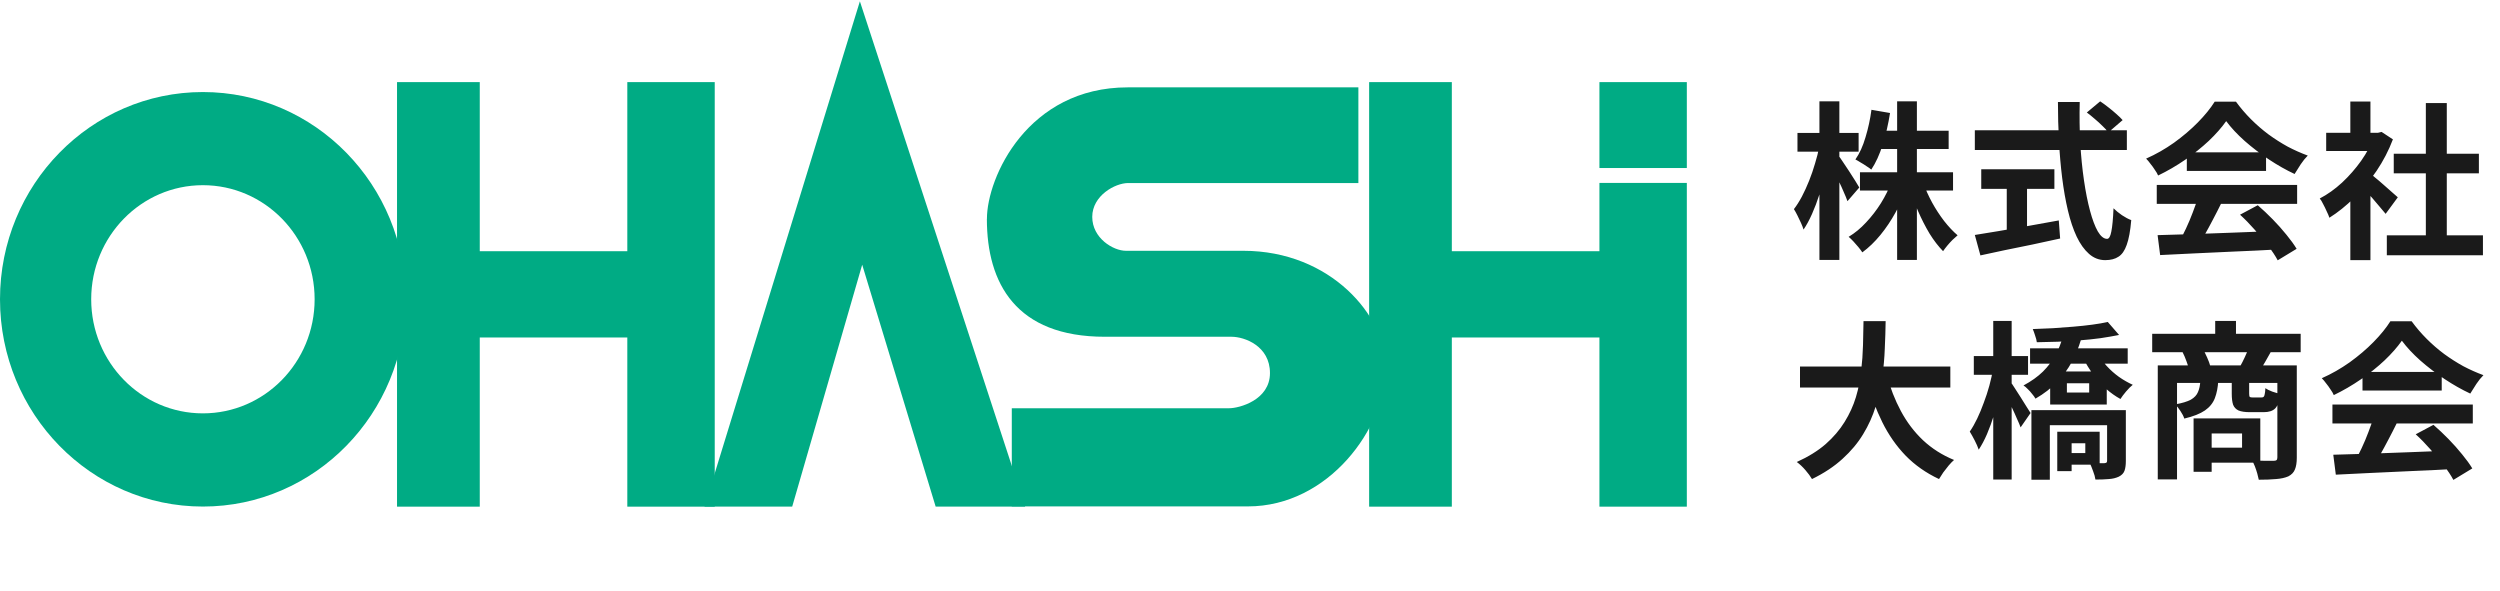
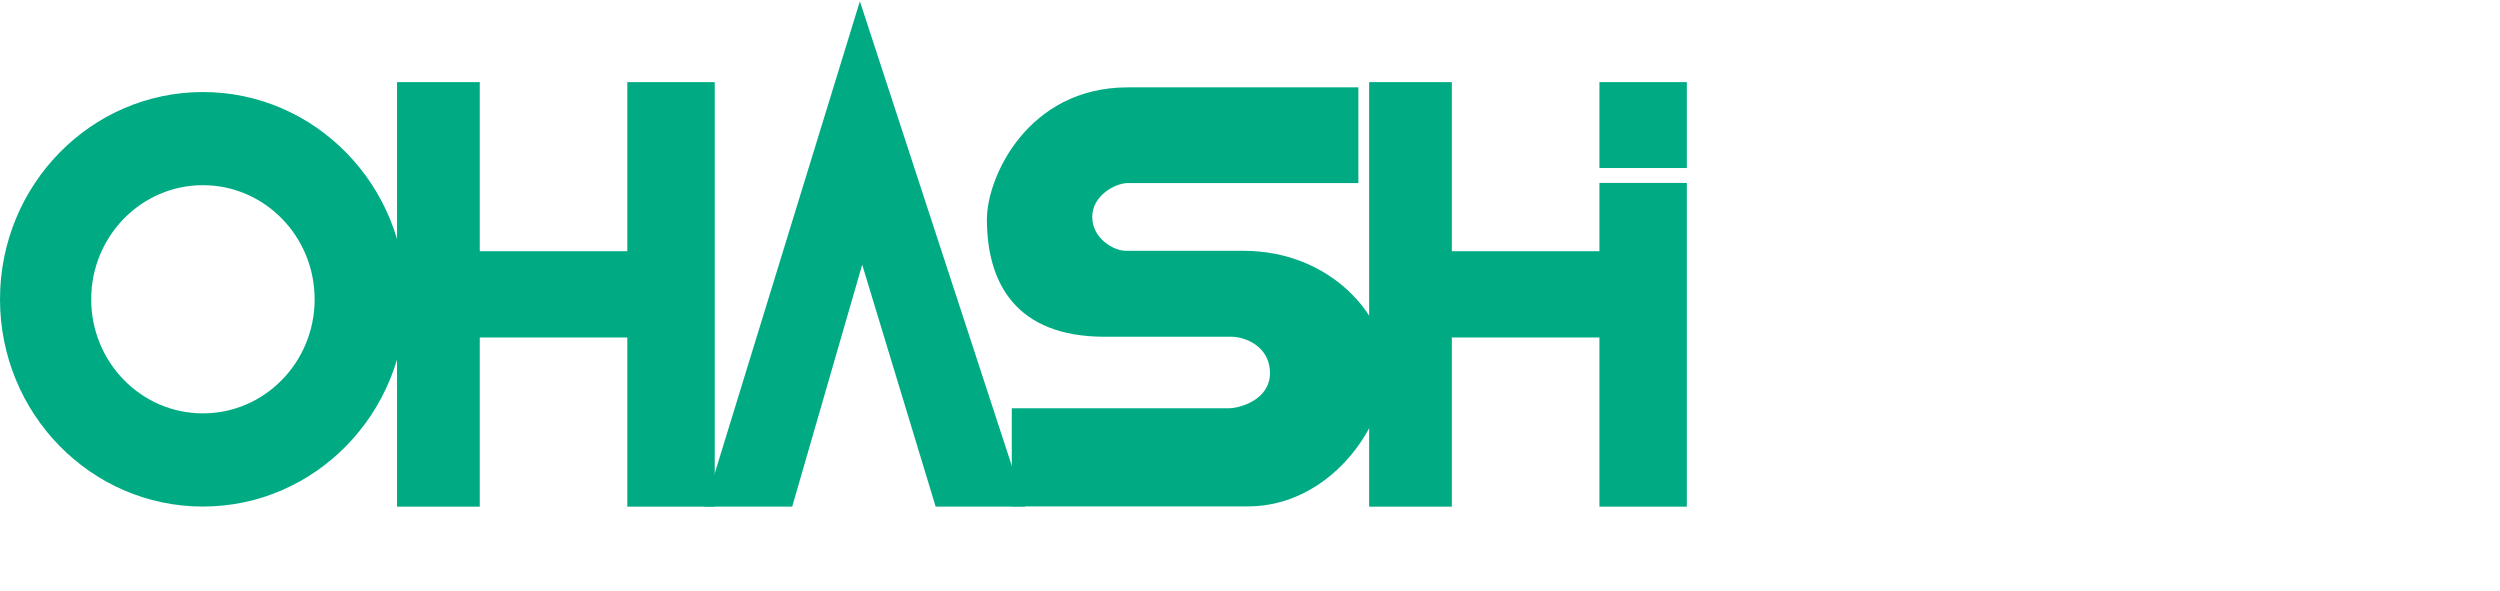
<svg xmlns="http://www.w3.org/2000/svg" width="148" height="35" viewBox="0 0 148 35" fill="none">
  <path d="M18.626 17.717C18.626 21.449 15.664 24.471 12.011 24.471C8.357 24.471 5.399 21.446 5.399 17.717C5.399 13.989 8.36 10.963 12.011 10.963C15.661 10.963 18.626 13.985 18.626 17.717ZM12.011 5.449C5.381 5.449 0 10.942 0 17.717C0 24.492 5.381 29.988 12.011 29.988C18.64 29.988 24.021 24.492 24.021 17.717C24.021 10.942 18.643 5.449 12.011 5.449Z" fill="#00AB84" />
  <path d="M37.137 4.861V14.872H28.402V4.861H23.504V29.994H28.402V19.979H37.137V29.994H42.312V4.861H37.137Z" fill="#00AB84" />
  <path d="M50.905 0.078L41.706 29.992H46.898L51.042 15.671L55.391 29.992H60.689L50.905 0.078Z" fill="#00AB84" />
  <path d="M99.86 4.861H94.686V9.947H99.86V4.861Z" fill="#00AB84" />
  <path d="M58.423 12.965C58.423 16.775 60.15 19.936 65.402 19.936H72.905C73.685 19.936 75.182 20.486 75.182 22.086C75.182 23.686 73.363 24.168 72.766 24.168H59.898V29.979H73.877C78.647 29.979 82.045 25.333 82.045 21.747C82.045 18.725 78.783 14.847 73.605 14.847H66.654C65.902 14.847 64.661 14.1 64.661 12.84C64.661 11.579 66.017 10.836 66.787 10.836H80.416V5.172H66.762C60.842 5.172 58.426 10.493 58.426 12.961" fill="#00AB84" />
  <path d="M94.686 14.872H85.948V4.861H81.053V29.994H85.948V19.979H94.686V29.994H99.86V10.829H94.686V14.872Z" fill="#00AB84" />
-   <path d="M110.11 10.2H115.62V11.28H110.11V10.2ZM111.14 7.74H115.36V8.82H111.14V7.74ZM112.31 6H113.48V15.39H112.31V6ZM111.98 10.76L112.91 11.04C112.723 11.567 112.493 12.077 112.22 12.57C111.953 13.057 111.653 13.503 111.32 13.91C110.987 14.317 110.63 14.66 110.25 14.94C110.19 14.847 110.11 14.74 110.01 14.62C109.917 14.507 109.82 14.397 109.72 14.29C109.62 14.183 109.527 14.093 109.44 14.02C109.807 13.8 110.15 13.517 110.47 13.17C110.797 12.823 111.09 12.443 111.35 12.03C111.61 11.61 111.82 11.187 111.98 10.76ZM113.85 10.81C113.99 11.203 114.167 11.597 114.38 11.99C114.593 12.377 114.83 12.74 115.09 13.08C115.357 13.42 115.623 13.703 115.89 13.93C115.803 14.003 115.703 14.093 115.59 14.2C115.483 14.307 115.38 14.42 115.28 14.54C115.18 14.66 115.097 14.77 115.03 14.87C114.75 14.583 114.483 14.237 114.23 13.83C113.983 13.417 113.757 12.973 113.55 12.5C113.343 12.02 113.167 11.54 113.02 11.06L113.85 10.81ZM110.79 6.5L111.89 6.69C111.79 7.33 111.647 7.95 111.46 8.55C111.273 9.143 111.047 9.64 110.78 10.04C110.713 9.98 110.62 9.913 110.5 9.84C110.387 9.76 110.27 9.687 110.15 9.62C110.037 9.547 109.933 9.487 109.84 9.44C110.087 9.087 110.287 8.647 110.44 8.12C110.6 7.593 110.717 7.053 110.79 6.5ZM106.41 7.87H110.03V8.98H106.41V7.87ZM107.71 6H108.89V15.39H107.71V6ZM107.7 8.69L108.34 8.95C108.273 9.363 108.187 9.79 108.08 10.23C107.973 10.663 107.85 11.09 107.71 11.51C107.577 11.923 107.43 12.31 107.27 12.67C107.11 13.03 106.943 13.337 106.77 13.59C106.737 13.477 106.687 13.347 106.62 13.2C106.553 13.053 106.483 12.907 106.41 12.76C106.337 12.613 106.267 12.487 106.2 12.38C106.36 12.173 106.517 11.927 106.67 11.64C106.823 11.347 106.967 11.033 107.1 10.7C107.233 10.367 107.35 10.027 107.45 9.68C107.557 9.333 107.64 9.003 107.7 8.69ZM108.83 9.2C108.89 9.273 108.977 9.397 109.09 9.57C109.21 9.743 109.337 9.933 109.47 10.14C109.603 10.347 109.727 10.54 109.84 10.72C109.953 10.9 110.03 11.027 110.07 11.1L109.37 11.91C109.317 11.757 109.243 11.577 109.15 11.37C109.063 11.163 108.967 10.95 108.86 10.73C108.753 10.51 108.65 10.303 108.55 10.11C108.457 9.917 108.373 9.757 108.3 9.63L108.83 9.2ZM123.54 6.66L124.33 6C124.483 6.1 124.643 6.217 124.81 6.35C124.983 6.483 125.143 6.617 125.29 6.75C125.443 6.883 125.567 7.003 125.66 7.11L124.81 7.84C124.73 7.72 124.617 7.593 124.47 7.46C124.33 7.32 124.177 7.18 124.01 7.04C123.85 6.9 123.693 6.773 123.54 6.66ZM116.91 7.71H125.91V8.88H116.91V7.71ZM117.29 10.02H121.62V11.18H117.29V10.02ZM118.8 10.68H120V14.07H118.8V10.68ZM116.91 13.91C117.31 13.843 117.78 13.767 118.32 13.68C118.867 13.587 119.443 13.487 120.05 13.38C120.663 13.273 121.273 13.163 121.88 13.05L121.96 14.12C121.413 14.24 120.86 14.36 120.3 14.48C119.74 14.593 119.2 14.703 118.68 14.81C118.16 14.923 117.68 15.027 117.24 15.12L116.91 13.91ZM121.83 6.04H123.12C123.1 6.867 123.11 7.673 123.15 8.46C123.197 9.247 123.27 9.983 123.37 10.67C123.47 11.357 123.59 11.96 123.73 12.48C123.87 13 124.023 13.407 124.19 13.7C124.363 13.993 124.547 14.14 124.74 14.14C124.853 14.14 124.937 13.997 124.99 13.71C125.05 13.423 125.093 12.963 125.12 12.33C125.26 12.47 125.427 12.607 125.62 12.74C125.82 12.873 126.003 12.97 126.17 13.03C126.117 13.663 126.027 14.153 125.9 14.5C125.78 14.84 125.617 15.073 125.41 15.2C125.21 15.333 124.95 15.4 124.63 15.4C124.27 15.4 123.95 15.277 123.67 15.03C123.39 14.783 123.147 14.443 122.94 14.01C122.733 13.57 122.56 13.053 122.42 12.46C122.28 11.867 122.167 11.223 122.08 10.53C121.993 9.83 121.93 9.1 121.89 8.34C121.85 7.58 121.83 6.813 121.83 6.04ZM127.73 13.92C128.323 13.9 129.01 13.88 129.79 13.86C130.577 13.833 131.4 13.803 132.26 13.77C133.127 13.737 133.98 13.703 134.82 13.67L134.78 14.77C133.967 14.817 133.14 14.857 132.3 14.89C131.467 14.93 130.673 14.967 129.92 15C129.167 15.04 128.487 15.073 127.88 15.1L127.73 13.92ZM127.68 10.95H135.99V12.07H127.68V10.95ZM129.46 9.02H134.15V10.12H129.46V9.02ZM130.12 11.68L131.49 12.05C131.337 12.363 131.173 12.683 131 13.01C130.833 13.33 130.667 13.637 130.5 13.93C130.34 14.223 130.187 14.483 130.04 14.71L128.99 14.36C129.123 14.113 129.263 13.837 129.41 13.53C129.557 13.217 129.69 12.9 129.81 12.58C129.937 12.253 130.04 11.953 130.12 11.68ZM132.61 12.71L133.66 12.15C133.96 12.41 134.257 12.69 134.55 12.99C134.843 13.29 135.113 13.593 135.36 13.9C135.607 14.2 135.807 14.477 135.96 14.73L134.84 15.41C134.707 15.157 134.517 14.87 134.27 14.55C134.03 14.237 133.763 13.917 133.47 13.59C133.183 13.263 132.897 12.97 132.61 12.71ZM131.79 7.17C131.523 7.55 131.18 7.94 130.76 8.34C130.34 8.733 129.873 9.107 129.36 9.46C128.847 9.813 128.313 10.123 127.76 10.39C127.72 10.29 127.657 10.18 127.57 10.06C127.49 9.933 127.403 9.813 127.31 9.7C127.223 9.58 127.137 9.477 127.05 9.39C127.623 9.137 128.173 8.823 128.7 8.45C129.227 8.07 129.697 7.67 130.11 7.25C130.53 6.823 130.863 6.413 131.11 6.02H132.37C132.637 6.387 132.933 6.733 133.26 7.06C133.587 7.387 133.933 7.687 134.3 7.96C134.667 8.227 135.043 8.467 135.43 8.68C135.823 8.887 136.22 9.063 136.62 9.21C136.473 9.357 136.333 9.53 136.2 9.73C136.067 9.93 135.947 10.12 135.84 10.3C135.34 10.067 134.833 9.78 134.32 9.44C133.807 9.1 133.327 8.733 132.88 8.34C132.44 7.947 132.077 7.557 131.79 7.17ZM141.3 13.93H146.99V15.11H141.3V13.93ZM141.71 9.1H146.75V10.26H141.71V9.1ZM143.61 6.1H144.85V14.5H143.61V6.1ZM137.71 7.86H140.98V8.94H137.71V7.86ZM139.14 11.27L140.33 9.85V15.4H139.14V11.27ZM139.14 6.01H140.33V8.36H139.14V6.01ZM140.2 10.19C140.293 10.25 140.42 10.35 140.58 10.49C140.747 10.623 140.923 10.773 141.11 10.94C141.297 11.1 141.467 11.25 141.62 11.39C141.773 11.523 141.883 11.62 141.95 11.68L141.23 12.66C141.13 12.533 141.007 12.387 140.86 12.22C140.72 12.047 140.57 11.87 140.41 11.69C140.25 11.51 140.093 11.34 139.94 11.18C139.787 11.02 139.657 10.887 139.55 10.78L140.2 10.19ZM140.55 7.86H140.78L140.99 7.81L141.66 8.25C141.413 8.903 141.09 9.527 140.69 10.12C140.29 10.707 139.85 11.237 139.37 11.71C138.89 12.183 138.4 12.577 137.9 12.89C137.867 12.783 137.813 12.657 137.74 12.51C137.673 12.357 137.603 12.213 137.53 12.08C137.463 11.94 137.397 11.83 137.33 11.75C137.79 11.51 138.23 11.197 138.65 10.81C139.07 10.417 139.447 9.987 139.78 9.52C140.113 9.047 140.37 8.563 140.55 8.07V7.86ZM106.56 21.7H115.46V22.94H106.56V21.7ZM111.7 22.2C111.9 22.96 112.177 23.67 112.53 24.33C112.883 24.99 113.32 25.567 113.84 26.06C114.367 26.553 114.98 26.943 115.68 27.23C115.58 27.317 115.473 27.427 115.36 27.56C115.253 27.693 115.147 27.83 115.04 27.97C114.94 28.117 114.857 28.247 114.79 28.36C114.023 28 113.363 27.537 112.81 26.97C112.263 26.403 111.803 25.743 111.43 24.99C111.057 24.23 110.743 23.393 110.49 22.48L111.7 22.2ZM110.32 19.01H111.63C111.623 19.517 111.607 20.053 111.58 20.62C111.56 21.18 111.51 21.75 111.43 22.33C111.35 22.91 111.22 23.487 111.04 24.06C110.867 24.627 110.62 25.173 110.3 25.7C109.987 26.22 109.58 26.707 109.08 27.16C108.587 27.613 107.983 28.013 107.27 28.36C107.177 28.2 107.047 28.023 106.88 27.83C106.713 27.637 106.543 27.477 106.37 27.35C107.05 27.043 107.62 26.69 108.08 26.29C108.54 25.883 108.913 25.447 109.2 24.98C109.493 24.507 109.717 24.017 109.87 23.51C110.023 22.997 110.127 22.48 110.18 21.96C110.24 21.44 110.277 20.93 110.29 20.43C110.303 19.93 110.313 19.457 110.32 19.01ZM120.18 20.62H125.96V21.53H120.18V20.62ZM122.36 22.69V23.24H123.68V22.69H122.36ZM121.37 21.99H124.72V23.95H121.37V21.99ZM120.26 24.28H125.26V25.17H121.35V28.4H120.26V24.28ZM124.74 24.28H125.85V27.29C125.85 27.53 125.823 27.723 125.77 27.87C125.717 28.017 125.603 28.133 125.43 28.22C125.257 28.3 125.06 28.347 124.84 28.36C124.62 28.38 124.357 28.39 124.05 28.39C124.03 28.243 123.983 28.077 123.91 27.89C123.843 27.703 123.777 27.54 123.71 27.4C123.89 27.407 124.067 27.413 124.24 27.42C124.413 27.42 124.527 27.42 124.58 27.42C124.647 27.413 124.69 27.4 124.71 27.38C124.73 27.36 124.74 27.323 124.74 27.27V24.28ZM124.78 19.06L125.45 19.83C125.117 19.897 124.75 19.96 124.35 20.02C123.957 20.073 123.543 20.117 123.11 20.15C122.683 20.183 122.253 20.21 121.82 20.23C121.393 20.243 120.98 20.253 120.58 20.26C120.567 20.147 120.533 20.017 120.48 19.87C120.433 19.717 120.387 19.587 120.34 19.48C120.727 19.467 121.123 19.45 121.53 19.43C121.943 19.403 122.347 19.373 122.74 19.34C123.14 19.307 123.513 19.267 123.86 19.22C124.213 19.173 124.52 19.12 124.78 19.06ZM124.2 20.95C124.333 21.197 124.507 21.437 124.72 21.67C124.933 21.903 125.173 22.117 125.44 22.31C125.707 22.497 125.98 22.653 126.26 22.78C126.14 22.873 126.007 23.007 125.86 23.18C125.72 23.347 125.61 23.493 125.53 23.62C125.237 23.46 124.95 23.257 124.67 23.01C124.397 22.757 124.147 22.477 123.92 22.17C123.693 21.863 123.5 21.55 123.34 21.23L124.2 20.95ZM122.1 19.98L123.19 20.12C123.057 20.573 122.877 21.01 122.65 21.43C122.423 21.85 122.133 22.243 121.78 22.61C121.433 22.977 121.007 23.307 120.5 23.6C120.453 23.513 120.387 23.42 120.3 23.32C120.22 23.213 120.133 23.117 120.04 23.03C119.953 22.937 119.87 22.867 119.79 22.82C120.25 22.573 120.633 22.3 120.94 22C121.247 21.693 121.493 21.367 121.68 21.02C121.873 20.673 122.013 20.327 122.1 19.98ZM122.32 25.56H124.3V27.51H122.32V26.82H123.45V26.24H122.32V25.56ZM121.79 25.56H122.64V27.89H121.79V25.56ZM116.85 21.08H120.06V22.19H116.85V21.08ZM118 19H119.09V28.39H118V19ZM117.99 21.84L118.66 22.06C118.587 22.453 118.5 22.863 118.4 23.29C118.3 23.717 118.183 24.137 118.05 24.55C117.923 24.957 117.783 25.34 117.63 25.7C117.477 26.053 117.313 26.36 117.14 26.62C117.087 26.46 117.007 26.277 116.9 26.07C116.793 25.863 116.697 25.69 116.61 25.55C116.763 25.33 116.91 25.073 117.05 24.78C117.19 24.487 117.32 24.173 117.44 23.84C117.567 23.507 117.677 23.17 117.77 22.83C117.863 22.483 117.937 22.153 117.99 21.84ZM119.02 22.61C119.08 22.677 119.163 22.797 119.27 22.97C119.383 23.137 119.503 23.323 119.63 23.53C119.763 23.737 119.88 23.923 119.98 24.09C120.087 24.257 120.163 24.377 120.21 24.45L119.62 25.3C119.567 25.153 119.493 24.98 119.4 24.78C119.313 24.573 119.217 24.36 119.11 24.14C119.003 23.92 118.9 23.717 118.8 23.53C118.707 23.343 118.627 23.193 118.56 23.08L119.02 22.61ZM127.41 19.76H136.2V20.85H127.41V19.76ZM131.14 19H132.37V20.41H131.14V19ZM127.74 21.63H135.44V22.67H128.88V28.38H127.74V21.63ZM134.82 21.63H135.97V27.1C135.97 27.387 135.933 27.617 135.86 27.79C135.793 27.963 135.663 28.1 135.47 28.2C135.27 28.287 135.027 28.34 134.74 28.36C134.453 28.387 134.113 28.4 133.72 28.4C133.7 28.293 133.67 28.17 133.63 28.03C133.59 27.89 133.543 27.75 133.49 27.61C133.437 27.477 133.38 27.36 133.32 27.26C133.587 27.267 133.843 27.273 134.09 27.28C134.343 27.28 134.513 27.28 134.6 27.28C134.68 27.28 134.737 27.267 134.77 27.24C134.803 27.207 134.82 27.153 134.82 27.08V21.63ZM130.26 22.54H131.32C131.3 22.933 131.233 23.277 131.12 23.57C131.007 23.863 130.81 24.107 130.53 24.3C130.25 24.493 129.843 24.653 129.31 24.78C129.27 24.647 129.193 24.497 129.08 24.33C128.973 24.163 128.87 24.033 128.77 23.94C129.183 23.867 129.493 23.773 129.7 23.66C129.907 23.54 130.047 23.39 130.12 23.21C130.2 23.03 130.247 22.807 130.26 22.54ZM132.12 22.53H133.15V23.3C133.15 23.407 133.163 23.473 133.19 23.5C133.217 23.52 133.273 23.53 133.36 23.53C133.38 23.53 133.413 23.53 133.46 23.53C133.507 23.53 133.557 23.53 133.61 23.53C133.663 23.53 133.713 23.53 133.76 23.53C133.813 23.53 133.85 23.53 133.87 23.53C133.93 23.53 133.973 23.52 134 23.5C134.033 23.473 134.057 23.42 134.07 23.34C134.09 23.26 134.103 23.14 134.11 22.98C134.203 23.047 134.337 23.113 134.51 23.18C134.69 23.24 134.847 23.287 134.98 23.32C134.933 23.747 134.837 24.033 134.69 24.18C134.543 24.327 134.317 24.4 134.01 24.4C133.963 24.4 133.903 24.4 133.83 24.4C133.757 24.4 133.677 24.4 133.59 24.4C133.51 24.4 133.433 24.4 133.36 24.4C133.293 24.4 133.24 24.4 133.2 24.4C132.907 24.4 132.68 24.367 132.52 24.3C132.367 24.227 132.26 24.113 132.2 23.96C132.147 23.8 132.12 23.583 132.12 23.31V22.53ZM129.86 24.77H130.93V27.93H129.86V24.77ZM130.52 24.77H133.81V27.39H130.52V26.5H132.73V25.66H130.52V24.77ZM129.2 20.83L130.39 20.63C130.483 20.783 130.573 20.96 130.66 21.16C130.747 21.353 130.81 21.523 130.85 21.67L129.6 21.92C129.573 21.773 129.52 21.597 129.44 21.39C129.367 21.183 129.287 20.997 129.2 20.83ZM133.11 20.62L134.44 20.82C134.32 21.033 134.207 21.233 134.1 21.42C134 21.6 133.903 21.753 133.81 21.88L132.62 21.68C132.707 21.527 132.797 21.35 132.89 21.15C132.983 20.95 133.057 20.773 133.11 20.62ZM138.13 26.92C138.723 26.9 139.41 26.88 140.19 26.86C140.977 26.833 141.8 26.803 142.66 26.77C143.527 26.737 144.38 26.703 145.22 26.67L145.18 27.77C144.367 27.817 143.54 27.857 142.7 27.89C141.867 27.93 141.073 27.967 140.32 28C139.567 28.04 138.887 28.073 138.28 28.1L138.13 26.92ZM138.08 23.95H146.39V25.07H138.08V23.95ZM139.86 22.02H144.55V23.12H139.86V22.02ZM140.52 24.68L141.89 25.05C141.737 25.363 141.573 25.683 141.4 26.01C141.233 26.33 141.067 26.637 140.9 26.93C140.74 27.223 140.587 27.483 140.44 27.71L139.39 27.36C139.523 27.113 139.663 26.837 139.81 26.53C139.957 26.217 140.09 25.9 140.21 25.58C140.337 25.253 140.44 24.953 140.52 24.68ZM143.01 25.71L144.06 25.15C144.36 25.41 144.657 25.69 144.95 25.99C145.243 26.29 145.513 26.593 145.76 26.9C146.007 27.2 146.207 27.477 146.36 27.73L145.24 28.41C145.107 28.157 144.917 27.87 144.67 27.55C144.43 27.237 144.163 26.917 143.87 26.59C143.583 26.263 143.297 25.97 143.01 25.71ZM142.19 20.17C141.923 20.55 141.58 20.94 141.16 21.34C140.74 21.733 140.273 22.107 139.76 22.46C139.247 22.813 138.713 23.123 138.16 23.39C138.12 23.29 138.057 23.18 137.97 23.06C137.89 22.933 137.803 22.813 137.71 22.7C137.623 22.58 137.537 22.477 137.45 22.39C138.023 22.137 138.573 21.823 139.1 21.45C139.627 21.07 140.097 20.67 140.51 20.25C140.93 19.823 141.263 19.413 141.51 19.02H142.77C143.037 19.387 143.333 19.733 143.66 20.06C143.987 20.387 144.333 20.687 144.7 20.96C145.067 21.227 145.443 21.467 145.83 21.68C146.223 21.887 146.62 22.063 147.02 22.21C146.873 22.357 146.733 22.53 146.6 22.73C146.467 22.93 146.347 23.12 146.24 23.3C145.74 23.067 145.233 22.78 144.72 22.44C144.207 22.1 143.727 21.733 143.28 21.34C142.84 20.947 142.477 20.557 142.19 20.17Z" fill="#1A1A1A" />
</svg>